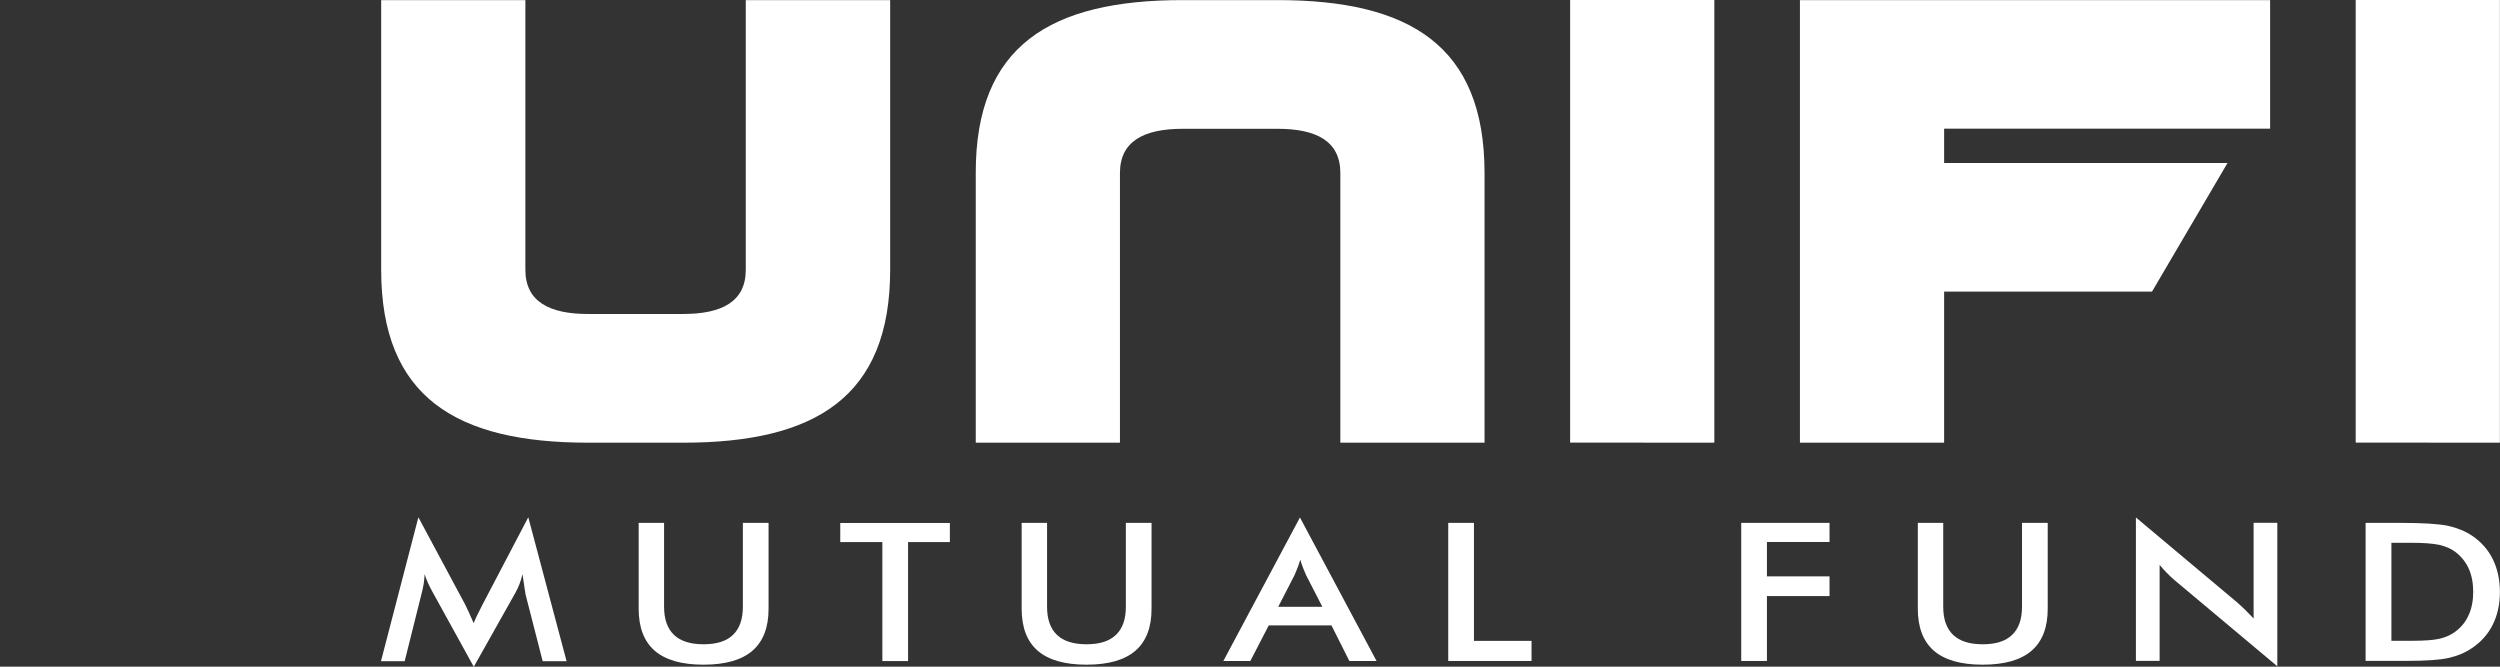
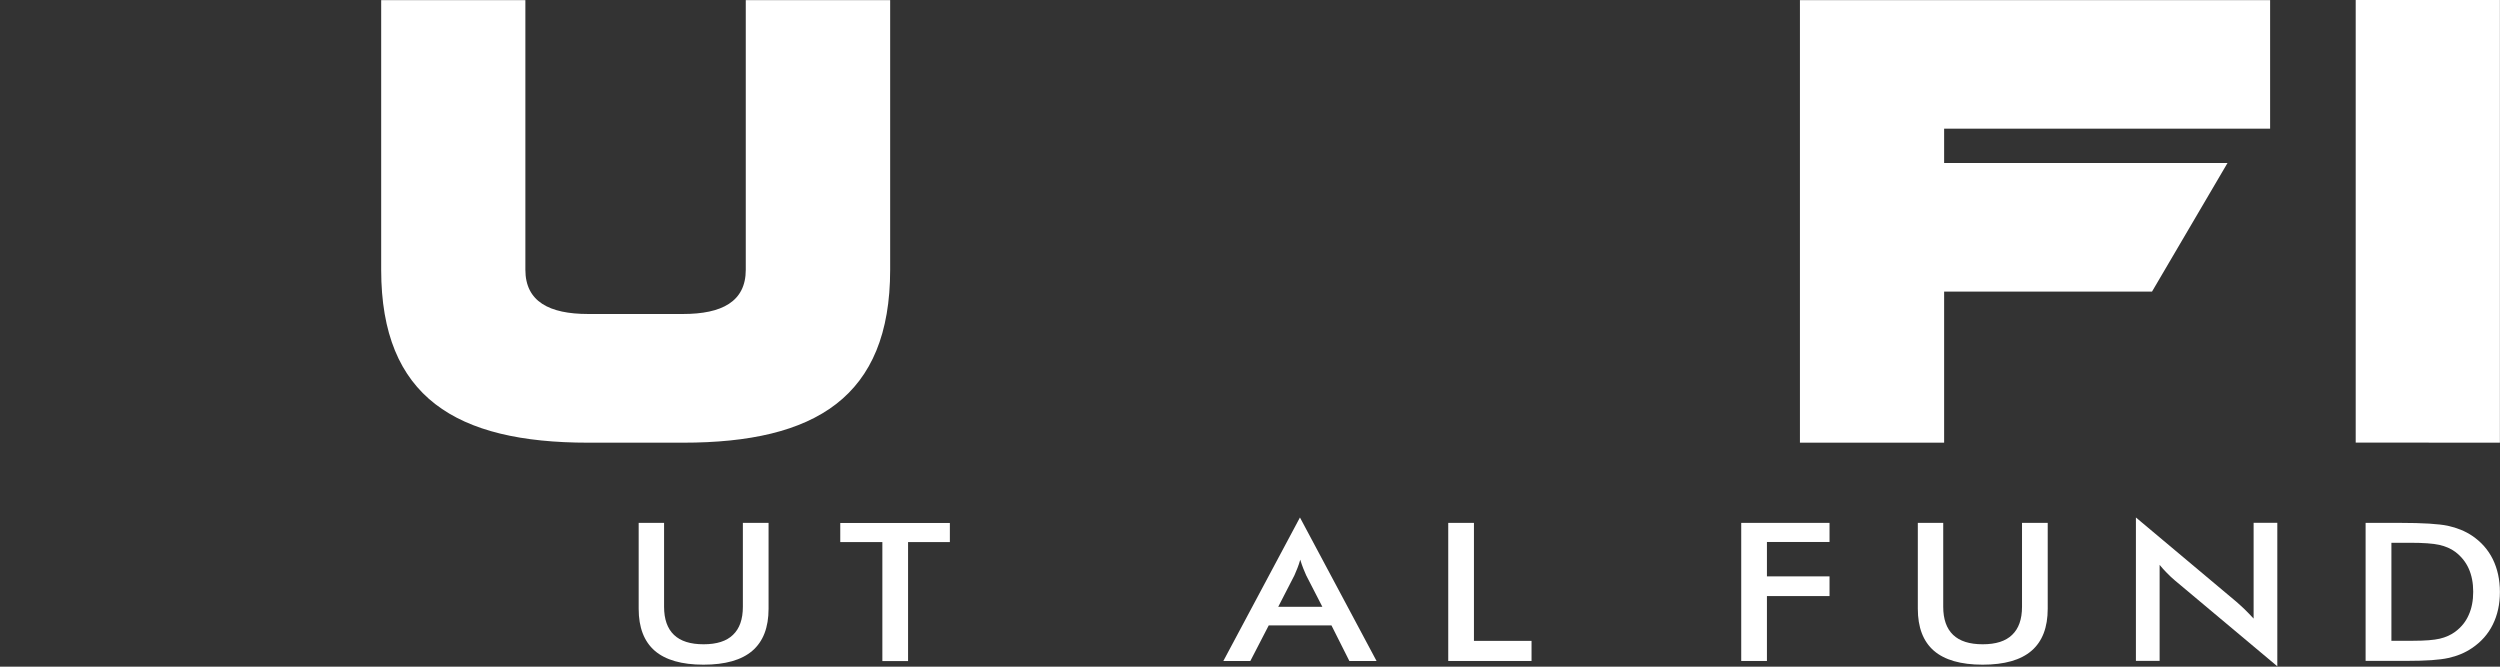
<svg xmlns="http://www.w3.org/2000/svg" id="eNsIeMw2Lyp1" viewBox="0 0 250.01 66.67">
  <rect x="0" y="0" width="250.01" height="66.67" fill="#333333" stroke="none" />
  <style>#eNsIeMw2Lyp19_ts {animation: eNsIeMw2Lyp19_ts__ts 3000ms linear infinite normal forwards}@keyframes eNsIeMw2Lyp19_ts__ts { 0% {transform: translate(81.895px,35.156px) scale(1,0);animation-timing-function: cubic-bezier(0.25,1,0.25,1)} 20% {transform: translate(81.895px,35.156px) scale(1,1)} 100% {transform: translate(81.895px,35.156px) scale(1,1)}} #eNsIeMw2Lyp20_ts {animation: eNsIeMw2Lyp20_ts__ts 3000ms linear infinite normal forwards}@keyframes eNsIeMw2Lyp20_ts__ts { 0% {transform: translate(81.895px,15.062px) scale(1,0)} 10% {transform: translate(81.895px,15.062px) scale(1,0);animation-timing-function: cubic-bezier(0.25,1,0.25,1)} 26.667% {transform: translate(81.895px,15.062px) scale(1,1)} 100% {transform: translate(81.895px,15.062px) scale(1,1)}} #eNsIeMw2Lyp21_ts {animation: eNsIeMw2Lyp21_ts__ts 3000ms linear infinite normal forwards}@keyframes eNsIeMw2Lyp21_ts__ts { 0% {transform: translate(81.895px,9.779px) scale(1,0)} 16.667% {transform: translate(81.895px,9.779px) scale(1,0);animation-timing-function: cubic-bezier(0.25,1,0.25,1)} 30% {transform: translate(81.895px,9.779px) scale(1,1)} 100% {transform: translate(81.895px,9.779px) scale(1,1)}} #eNsIeMw2Lyp22_ts {animation: eNsIeMw2Lyp22_ts__ts 3000ms linear infinite normal forwards}@keyframes eNsIeMw2Lyp22_ts__ts { 0% {transform: translate(81.914px,5.964px) scale(1,0)} 23.333% {transform: translate(81.914px,5.964px) scale(1,0);animation-timing-function: cubic-bezier(0.25,1,0.25,1)} 33.333% {transform: translate(81.914px,5.964px) scale(1,1)} 100% {transform: translate(81.914px,5.964px) scale(1,1)}} #eNsIeMw2Lyp23_ts {animation: eNsIeMw2Lyp23_ts__ts 3000ms linear infinite normal forwards}@keyframes eNsIeMw2Lyp23_ts__ts { 0% {transform: translate(81.9px,2.959px) scale(1,0)} 30% {transform: translate(81.9px,2.959px) scale(1,0);animation-timing-function: cubic-bezier(0.25,1,0.25,1)} 36.667% {transform: translate(81.9px,2.959px) scale(1,1)} 100% {transform: translate(81.9px,2.959px) scale(1,1)}} #eNsIeMw2Lyp24_ts {animation: eNsIeMw2Lyp24_ts__ts 3000ms linear infinite normal forwards}@keyframes eNsIeMw2Lyp24_ts__ts { 0% {transform: translate(81.914px,0.699px) scale(1,0)} 33.333% {transform: translate(81.914px,0.699px) scale(1,0);animation-timing-function: cubic-bezier(0.25,1,0.25,1)} 36.667% {transform: translate(81.914px,0.699px) scale(1,1)} 100% {transform: translate(81.914px,0.699px) scale(1,1)}}</style>
-   <path d="M52.54,59.29c-.03-.11-.08-.4-.14-.88-.06-.4-.11-.74-.15-1-.07.32-.16.63-.28.95s-.27.64-.45.96l-4.14,7.36-4.14-7.51c-.17-.31-.32-.6-.45-.89-.12-.29-.24-.58-.33-.86-.01.29-.04.59-.08.91-.05.32-.12.65-.21.99l-1.7,6.8h-2.37l3.74-14.39l4.67,8.71c.07.13.18.37.33.69s.32.72.53,1.19c.15-.4.39-.9.71-1.51.09-.17.15-.29.19-.38l4.56-8.7l3.83,14.39h-2.39L52.52,59.3v0l.02-.01Z" fill="#fff" />
  <path d="M63.86,52.29h2.55v8.39c0,1.24.33,2.18.99,2.81s1.64.94,2.96.94s2.29-.31,2.94-.94c.66-.63.99-1.56.99-2.81v-8.39h2.57v8.59c0,1.87-.54,3.27-1.62,4.2s-2.71,1.39-4.89,1.39-3.8-.47-4.87-1.39c-1.07-.93-1.61-2.33-1.61-4.2v-8.59v0h-.01Z" fill="#fff" />
  <path d="M90.81,54.21v11.9h-2.57v-11.9h-4.21v-1.91h10.96v1.91h-4.18Z" fill="#fff" />
-   <path d="M102.16,52.29h2.55v8.39c0,1.24.33,2.18.99,2.81s1.64.94,2.96.94s2.28-.31,2.94-.94.99-1.56.99-2.81v-8.39h2.57v8.59c0,1.87-.54,3.27-1.62,4.2s-2.71,1.39-4.89,1.39-3.8-.47-4.87-1.39c-1.07-.93-1.61-2.33-1.61-4.2v-8.59v0h-.01Z" fill="#fff" />
  <path d="M134.94,66.1l-1.79-3.56h-6.27l-1.84,3.56h-2.7L130,51.75l7.66,14.35h-2.72v0Zm-7.11-5.42h4.41l-1.62-3.15c-.09-.2-.19-.43-.29-.69s-.21-.55-.3-.87c-.09.3-.17.58-.28.84-.1.26-.2.5-.3.72l-1.62,3.15v0Z" fill="#fff" />
  <path d="M144.83,66.1v-13.81h2.57v11.8h5.76v2.01h-8.32-.01Z" fill="#fff" />
  <path d="M174.13,66.1v-13.81h8.83v1.91h-6.26v3.44h6.26v1.97h-6.26v6.49h-2.57Z" fill="#fff" />
  <path d="M191.78,52.29h2.55v8.39c0,1.24.33,2.18.99,2.81s1.64.94,2.96.94s2.29-.31,2.94-.94c.66-.63.99-1.56.99-2.81v-8.39h2.57v8.59c0,1.87-.54,3.27-1.62,4.2s-2.71,1.39-4.89,1.39-3.8-.47-4.87-1.39c-1.07-.93-1.61-2.33-1.61-4.2v-8.59v0h-.01Z" fill="#fff" />
  <path d="M213.6,66.1v-14.35l10.06,8.44c.27.24.55.49.83.76s.57.58.88.91v-9.58h2.37v14.35l-10.25-8.59c-.27-.23-.54-.48-.79-.74-.26-.26-.5-.53-.73-.81v9.6h-2.37v.01Z" fill="#fff" />
  <path d="M236.57,66.1v-13.81h3.46c2.26,0,3.85.1,4.76.29.92.2,1.73.53,2.42.99.91.61,1.61,1.4,2.08,2.35.47.96.71,2.05.71,3.28s-.24,2.31-.71,3.26-1.16,1.73-2.08,2.35c-.69.47-1.48.8-2.36.99-.88.2-2.26.29-4.12.29h-4.16v.01Zm2.57-2.02h2.17c1.19,0,2.08-.07,2.68-.21.59-.14,1.11-.37,1.55-.7.6-.45,1.05-1,1.34-1.67.3-.66.45-1.44.45-2.32s-.15-1.65-.45-2.32-.75-1.22-1.34-1.67c-.45-.33-.98-.56-1.6-.7s-1.6-.21-2.93-.21h-1.86v9.77v0l-.01.03Z" fill="#fff" />
  <path d="M250,0h-14.42v44.26h.03c0,0,14.39.01,14.39.01L250,0Z" fill="#fff" fill-rule="evenodd" />
  <path d="M180,0.01v44.26h14.42v-15.11h20.79l7.55-12.86h-28.34v-3.43h32.6v-12.86h-47.03.01Z" fill="#fff" fill-rule="evenodd" />
-   <path d="M171.44,0h-14.42v44.26h.03c0,0,14.39.01,14.39.01v-44.27Z" fill="#fff" fill-rule="evenodd" />
  <path d="M89,0.01h-14.42v26.97c0,3.19-2.4,4.42-6.27,4.42h-9.5c-3.87,0-6.27-1.24-6.27-4.42v-26.97h-14.42v26.97c0,12.75,7.51,17.29,20.7,17.29h9.5c13.19,0,20.7-4.54,20.7-17.29v-26.97h-.02Z" fill="#fff" fill-rule="evenodd" />
-   <path d="M148.46,44.27h-14.42v-26.97c0-3.19-2.4-4.42-6.27-4.42h-9.5c-3.87,0-6.27,1.24-6.27,4.42v26.97h-14.42v-26.97c-.02-12.75,7.48-17.29,20.68-17.29h9.5c13.19,0,20.7,4.54,20.7,17.29v26.97v0Z" fill="#fff" fill-rule="evenodd" />
  <rect width="250" height="66.67" rx="0" ry="0" fill="none" />
  <g transform="matrix(1.879 0 0 1.896-140.072 0.014)">
    <g id="eNsIeMw2Lyp19_ts" transform="translate(81.895,35.156) scale(1,0)">
      <path d="M89.263,16.273v18.851c-.11.011-.213.028-.316.029-.541.004-1.082.003-1.623.003-4.037,0-8.074,0-12.111,0-.212,0-.424-.013-.613-.019-.028-.025-.034-.03-.039-.035-.005-.005-.013-.012-.014-.017-.004-.06-.012-.121-.012-.181c0-6.192,0-12.384,0-18.602.096-.009.182-.024.269-.025.609-.003,1.219-.002,1.828-.002c4.098,0,8.197,0,12.294,0c.104,0,.209,0,.336,0v-.002Z" transform="translate(-81.895,-35.156)" fill="#ee4536" />
    </g>
    <g id="eNsIeMw2Lyp20_ts" transform="translate(81.895,15.062) scale(1,0)">
      <path d="M89.262,10.977v4.03c-.014.013-.018.018-.025.023-.005.005-.012.01-.019.012-.022.005-.044.014-.067.014-4.822.003-9.643.005-14.465.006-.037,0-.075-.006-.11-.01-.051-.159-.07-3.732-.023-4.07.172-.046,14.445-.055,14.707-.004l.001-.001Z" transform="translate(-81.895,-15.062)" fill="#ee4536" />
    </g>
    <g id="eNsIeMw2Lyp21_ts" transform="translate(81.895,9.779) scale(1,0)">
-       <path d="M89.257,7.181v2.57c-.052.008-.11.023-.167.024-.206.004-.412.005-.617.005-4.525,0-9.048,0-13.573,0-.113,0-.224,0-.351,0v-2.581c.081-.005.168-.016.255-.016c1.409,0,2.818,0,4.227,0c3.29,0,6.581,0,9.871,0c.113,0,.225,0,.354,0v-.001Z" transform="translate(-81.895,-9.779)" fill="#ee4536" />
+       <path d="M89.257,7.181v2.57v-2.581c.081-.005.168-.016.255-.016c1.409,0,2.818,0,4.227,0c3.29,0,6.581,0,9.871,0c.113,0,.225,0,.354,0v-.001Z" transform="translate(-81.895,-9.779)" fill="#ee4536" />
    </g>
    <g id="eNsIeMw2Lyp22_ts" transform="translate(81.914,5.964) scale(1,0)">
      <path d="M74.549,5.948v-1.768c.182-.051,14.45-.059,14.685-.01.048.157.064,1.386.019,1.767-.081.006-.169.018-.257.019-.632.005-1.264.008-1.897.008-4.053,0-8.104,0-12.157,0-.127,0-.254-.01-.393-.016v-.001Z" transform="translate(-81.914,-5.964)" fill="#ee4536" />
    </g>
    <g id="eNsIeMw2Lyp23_ts" transform="translate(81.9,2.959) scale(1,0)">
      <path d="M74.547,2.941v-1.075h14.709v1.062c-.08.007-.161.019-.241.02-.51.005-1.02.01-1.53.011-4.164,0-8.329,0-12.494,0-.143,0-.284-.011-.444-.017v-.001Z" transform="translate(-81.9,-2.959)" fill="#ee4536" />
    </g>
    <g id="eNsIeMw2Lyp24_ts" transform="translate(81.914,0.699) scale(1,0)">
      <path d="M74.534,0.658v-.658h14.72c.036.221.014.438.019.648-.19.061-14.472.071-14.739.011v-.001Z" transform="translate(-81.914,-0.699)" fill="#ee4536" />
    </g>
  </g>
</svg>